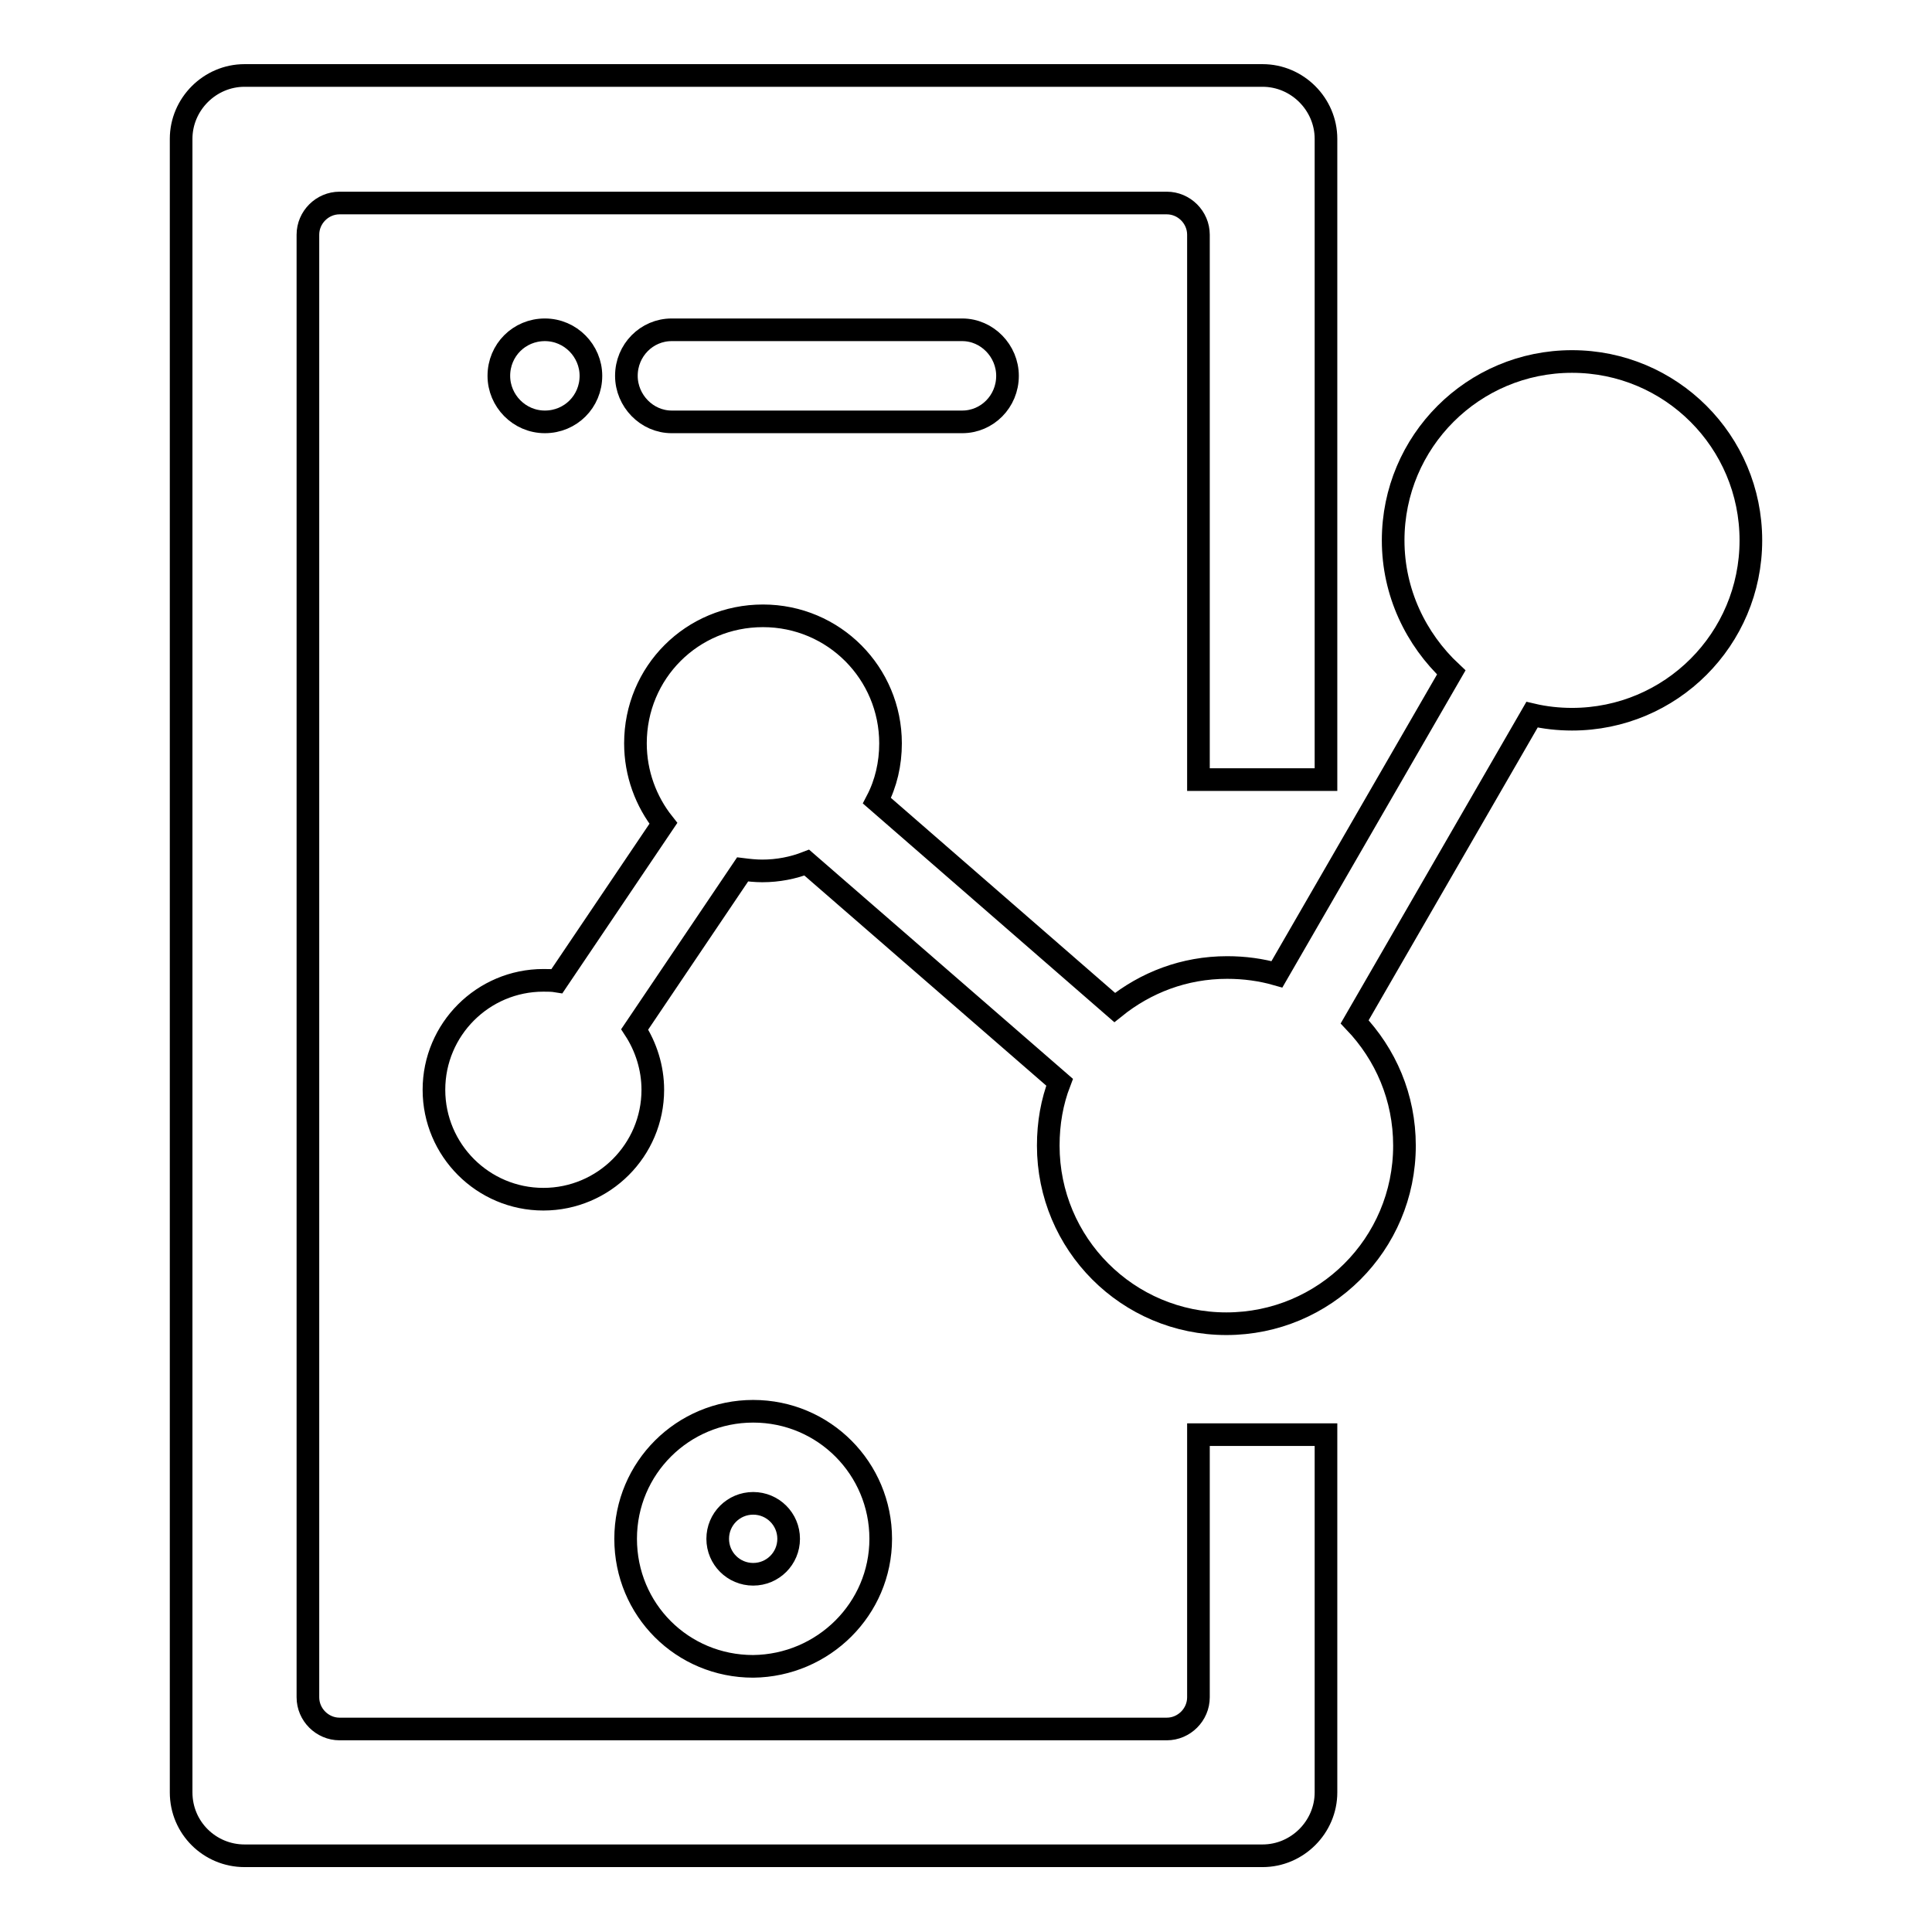
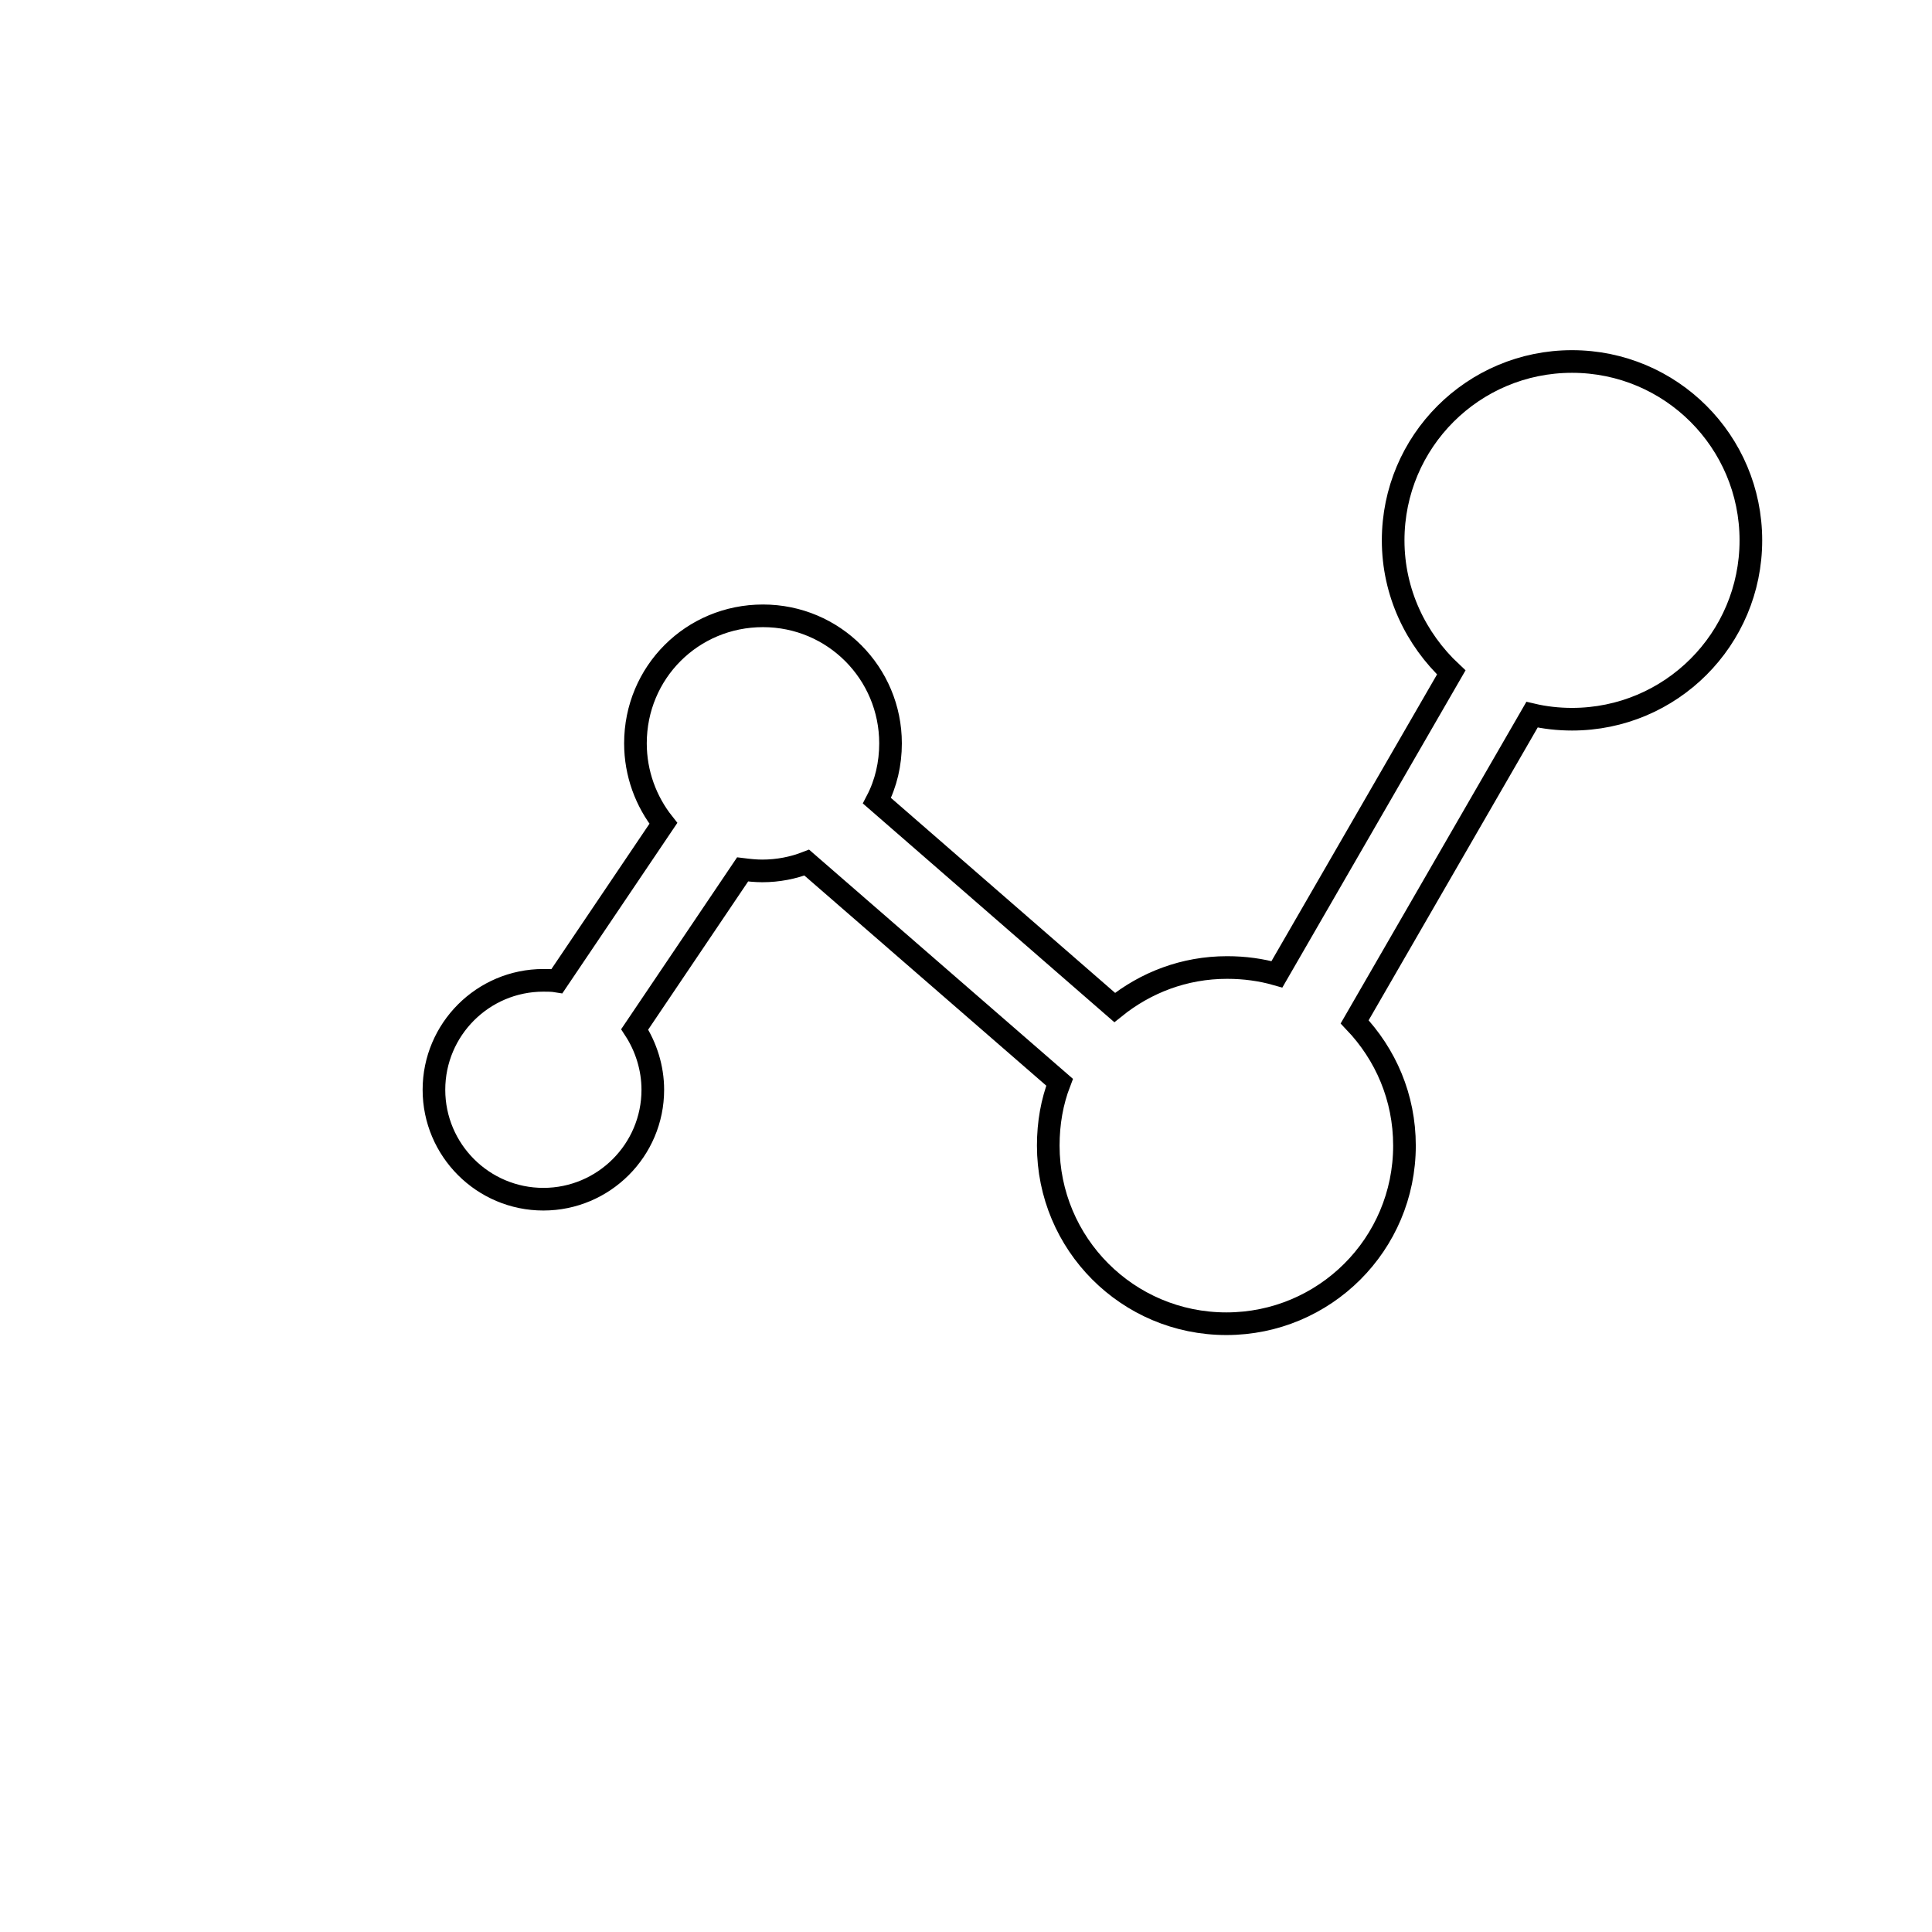
<svg xmlns="http://www.w3.org/2000/svg" version="1.1" x="0px" y="0px" viewBox="0 0 256 256" enable-background="new 0 0 256 256" xml:space="preserve">
  <g>
    <g>
-       <path stroke-width="3" fill-opacity="0" stroke="#000000" d="M89,43.7c-3.3,0-6,2.7-6,6.1c0,3.3,2.7,6.1,6,6.1h38.5c3.3,0,6-2.7,6-6.1c0-3.3-2.7-6.1-6-6.1H89z" />
-       <path stroke-width="3" fill-opacity="0" stroke="#000000" d="M158.8,224.9c0,2.3-1.9,4.2-4.2,4.2H45c-2.3,0-4.2-1.9-4.2-4.2V31.1c0-2.3,1.9-4.2,4.2-4.2h109.6c2.3,0,4.2,1.9,4.2,4.2v72.2h16.9V18.4c0-4.6-3.8-8.4-8.4-8.4H32.4c-4.6,0-8.4,3.8-8.4,8.4v219.1c0,4.7,3.8,8.4,8.4,8.4h134.9c4.6,0,8.4-3.8,8.4-8.4v-47.4h-16.9V224.9z" />
-       <path stroke-width="3" fill-opacity="0" stroke="#000000" d="M116.7,203.9c0-9.3-7.5-16.9-16.9-16.9c-9.3,0-16.9,7.5-16.9,16.9s7.5,16.9,16.9,16.9C109.1,220.7,116.7,213.2,116.7,203.9z M95.1,203.9c0-2.6,2.1-4.7,4.7-4.7c2.6,0,4.7,2.1,4.7,4.7s-2.1,4.7-4.7,4.7C97.2,208.6,95.1,206.5,95.1,203.9z" />
-       <path stroke-width="3" fill-opacity="0" stroke="#000000" d="M66.1,49.8c0,3.3,2.7,6.1,6.1,6.1s6.1-2.7,6.1-6.1c0-3.3-2.7-6.1-6.1-6.1C68.8,43.7,66.1,46.4,66.1,49.8L66.1,49.8z" />
      <path stroke-width="3" fill-opacity="0" stroke="#000000" d="M208.3,47.9c-13.1,0-23.7,10.6-23.7,23.7c0,6.9,3,13.1,7.7,17.5l-23.1,40c-2.1-0.6-4.3-0.9-6.6-0.9c-5.7,0-10.8,2-14.9,5.3l-31.5-27.4c1.2-2.3,1.8-4.9,1.8-7.6c0-9.3-7.5-16.9-16.9-16.9s-16.9,7.5-16.9,16.9c0,4,1.4,7.7,3.7,10.6l-14.1,20.9c-0.6-0.1-1.2-0.1-1.8-0.1c-8,0-14.5,6.5-14.5,14.5c0,8,6.5,14.5,14.5,14.5c8,0,14.5-6.5,14.5-14.5c0-2.9-0.9-5.7-2.4-8l14.3-21.2c0.8,0.1,1.7,0.2,2.6,0.2c2.1,0,4.1-0.4,5.9-1.1l33.5,29.1c-1,2.6-1.5,5.4-1.5,8.4c0,13,10.5,23.6,23.6,23.6c13,0,23.6-10.5,23.6-23.6c0-6.4-2.5-12.1-6.6-16.4l23.5-40.7c1.7,0.4,3.5,0.6,5.3,0.6c13.1,0,23.7-10.6,23.7-23.7C232,58.5,221.4,47.9,208.3,47.9z" />
    </g>
  </g>
</svg>